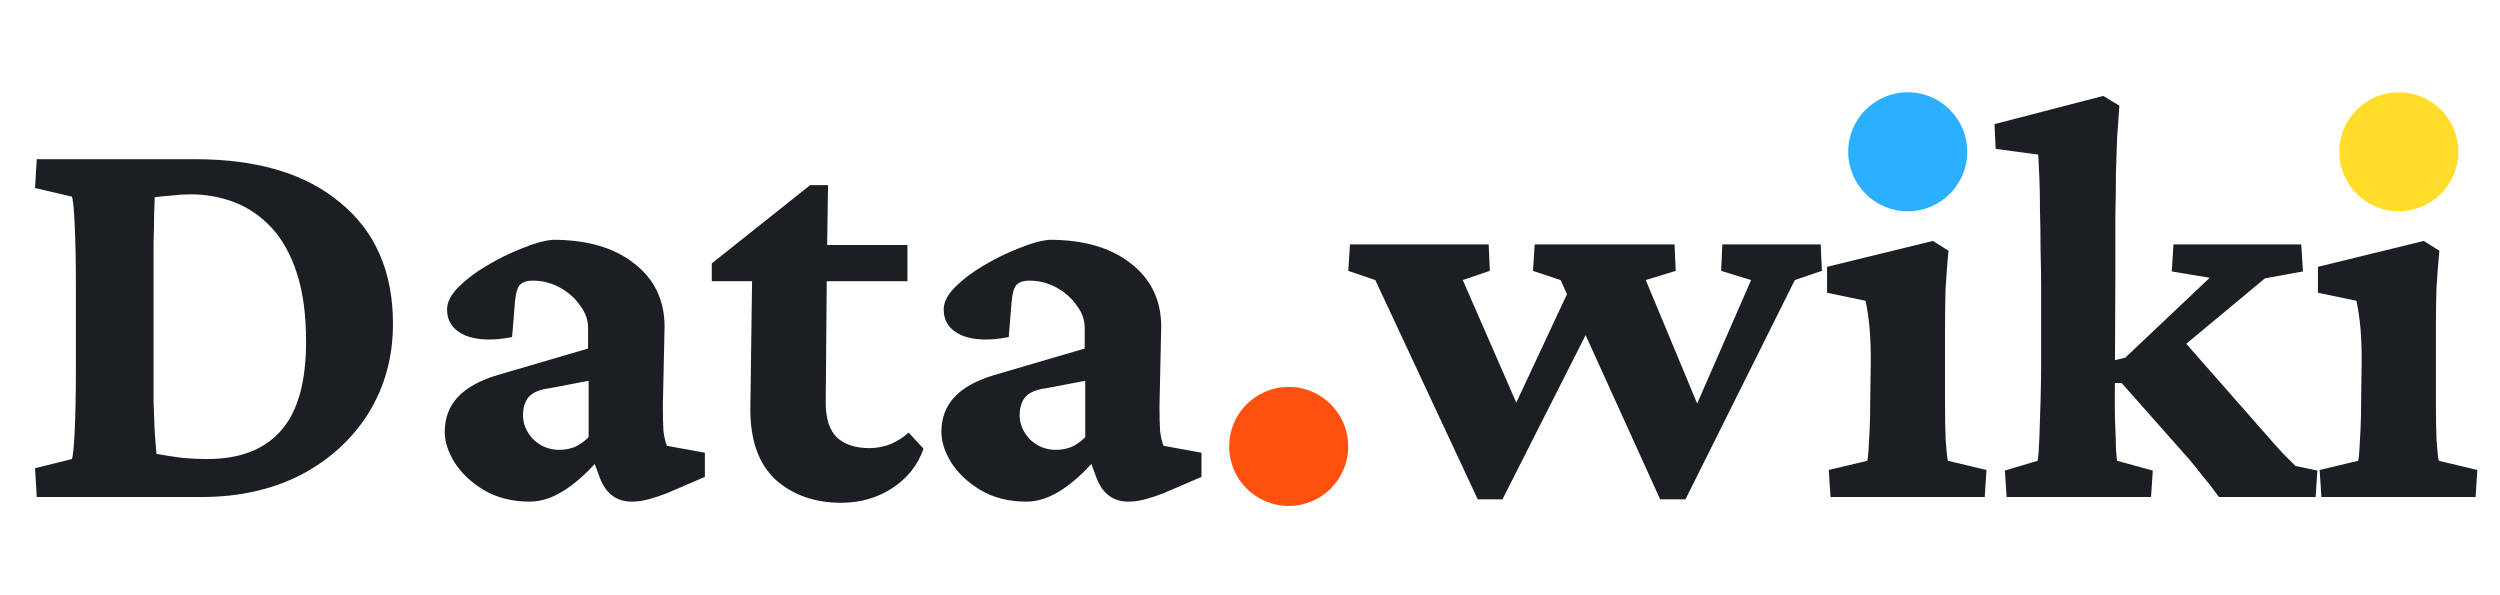
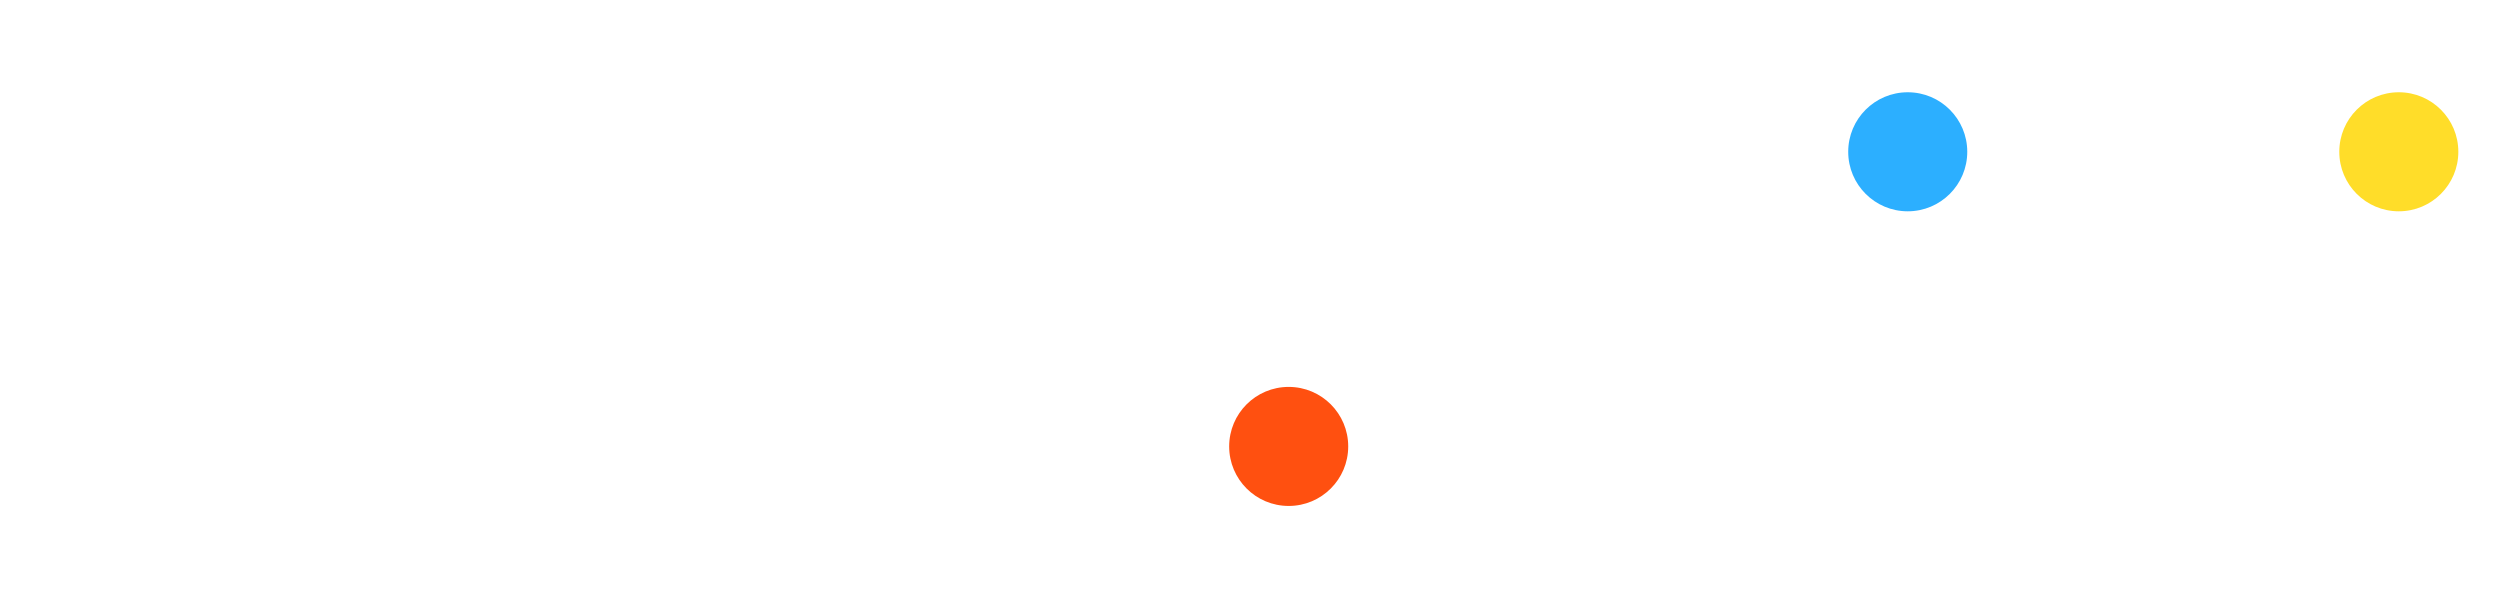
<svg xmlns="http://www.w3.org/2000/svg" width="840" height="200" viewBox="0 0 840 200" fill="none">
-   <path d="M12.348 53.498H65.715C86.598 53.498 102.84 58.397 114.441 68.193C126.172 77.861 132.037 91.397 132.037 108.799C132.037 120.014 129.266 130.068 123.723 138.963C118.18 147.729 110.574 154.625 100.906 159.652C91.238 164.551 80.152 167 67.648 167H12.348L11.768 157.332L24.143 154.238C24.529 153.336 24.852 150.113 25.109 144.57C25.367 138.898 25.496 132.195 25.496 124.461V96.037C25.496 88.045 25.367 81.277 25.109 75.734C24.852 70.062 24.529 66.84 24.143 66.066L11.768 63.166L12.348 53.498ZM51.986 66.26C51.986 67.162 51.922 68.902 51.793 71.481C51.793 73.93 51.728 77.217 51.6 81.342C51.6 85.338 51.6 90.236 51.6 96.037V124.461C51.6 127.812 51.6 131.357 51.6 135.096C51.728 138.705 51.857 142.057 51.986 145.15C52.244 148.244 52.438 150.693 52.566 152.498C55.402 153.014 58.303 153.465 61.268 153.852C64.232 154.109 67.004 154.238 69.582 154.238C80.539 154.238 88.789 151.08 94.332 144.764C100.004 138.447 102.84 128.457 102.84 114.793C102.84 105.77 101.809 98.1 99.746 91.783C97.684 85.467 94.848 80.375 91.238 76.508C87.629 72.641 83.504 69.805 78.863 68C74.223 66.195 69.26 65.293 63.975 65.293C62.041 65.293 60.043 65.422 57.98 65.68C56.047 65.809 54.049 66.002 51.986 66.26ZM178.057 168.547C172.127 168.547 166.971 167.258 162.588 164.68C158.334 162.102 155.047 159.008 152.727 155.398C150.535 151.789 149.439 148.373 149.439 145.15C149.439 140.51 150.857 136.643 153.693 133.549C156.658 130.326 161.17 127.812 167.229 126.008L197.586 117.113V110.152C197.586 107.445 196.684 104.932 194.879 102.611C193.203 100.162 190.947 98.164 188.111 96.617C185.275 95.07 182.246 94.297 179.023 94.297C176.961 94.297 175.479 94.812 174.576 95.844C173.803 96.746 173.287 98.615 173.029 101.451L172.062 113.246C165.617 114.535 160.332 114.342 156.207 112.666C152.211 110.861 150.213 107.961 150.213 103.965C150.213 101.516 151.502 99.002 154.08 96.424C156.658 93.846 159.816 91.461 163.555 89.269C167.422 86.949 171.354 85.016 175.35 83.469C179.346 81.793 182.826 80.826 185.791 80.568C197.264 80.568 206.352 83.211 213.055 88.496C219.758 93.652 223.174 100.613 223.303 109.379L222.723 136.256C222.723 139.865 222.787 142.701 222.916 144.764C223.174 146.826 223.561 148.502 224.076 149.791L236.838 152.111V160.232L224.27 165.646C221.949 166.549 219.822 167.258 217.889 167.773C215.955 168.289 214.086 168.547 212.281 168.547C207.254 168.547 203.709 165.969 201.646 160.812L198.359 151.918L202.42 152.885C198.424 157.783 194.299 161.65 190.045 164.486C185.92 167.193 181.924 168.547 178.057 168.547ZM187.918 151.145C189.723 151.145 191.463 150.822 193.139 150.178C194.814 149.404 196.361 148.309 197.779 146.891V127.941L184.631 130.455C181.408 130.842 179.088 131.809 177.67 133.355C176.381 134.902 175.736 136.965 175.736 139.543C175.736 142.508 176.896 145.215 179.217 147.664C181.666 149.984 184.566 151.145 187.918 151.145ZM310.314 150.758C308.381 156.301 304.836 160.748 299.68 164.1C294.652 167.322 288.98 168.934 282.664 168.934C273.77 168.934 266.422 166.355 260.621 161.199C254.949 155.914 252.113 148.051 252.113 137.609L252.693 94.49H239.158V88.496L272.223 62.199H278.217L277.83 89.463L277.443 135.289C277.443 140.703 278.732 144.635 281.311 147.084C283.889 149.404 287.498 150.564 292.139 150.564C294.588 150.564 296.973 150.113 299.293 149.211C301.613 148.18 303.611 146.891 305.287 145.344L310.314 150.758ZM267.969 94.49V82.309H304.9V94.49H267.969ZM344.926 168.547C338.996 168.547 333.84 167.258 329.457 164.68C325.203 162.102 321.916 159.008 319.596 155.398C317.404 151.789 316.309 148.373 316.309 145.15C316.309 140.51 317.727 136.643 320.562 133.549C323.527 130.326 328.039 127.812 334.098 126.008L364.455 117.113V110.152C364.455 107.445 363.553 104.932 361.748 102.611C360.072 100.162 357.816 98.164 354.98 96.617C352.145 95.07 349.115 94.297 345.893 94.297C343.83 94.297 342.348 94.812 341.445 95.844C340.672 96.746 340.156 98.615 339.898 101.451L338.932 113.246C332.486 114.535 327.201 114.342 323.076 112.666C319.08 110.861 317.082 107.961 317.082 103.965C317.082 101.516 318.371 99.002 320.949 96.424C323.527 93.846 326.686 91.461 330.424 89.269C334.291 86.949 338.223 85.016 342.219 83.469C346.215 81.793 349.695 80.826 352.66 80.568C364.133 80.568 373.221 83.211 379.924 88.496C386.627 93.652 390.043 100.613 390.172 109.379L389.592 136.256C389.592 139.865 389.656 142.701 389.785 144.764C390.043 146.826 390.43 148.502 390.945 149.791L403.707 152.111V160.232L391.139 165.646C388.818 166.549 386.691 167.258 384.758 167.773C382.824 168.289 380.955 168.547 379.15 168.547C374.123 168.547 370.578 165.969 368.516 160.812L365.229 151.918L369.289 152.885C365.293 157.783 361.168 161.65 356.914 164.486C352.789 167.193 348.793 168.547 344.926 168.547ZM354.787 151.145C356.592 151.145 358.332 150.822 360.008 150.178C361.684 149.404 363.23 148.309 364.648 146.891V127.941L351.5 130.455C348.277 130.842 345.957 131.809 344.539 133.355C343.25 134.902 342.605 136.965 342.605 139.543C342.605 142.508 343.766 145.215 346.086 147.664C348.535 149.984 351.436 151.145 354.787 151.145ZM432.711 168.934C427.684 168.934 423.365 167.258 419.756 163.906C416.275 160.426 414.535 156.236 414.535 151.338C414.535 147.986 415.309 144.957 416.855 142.25C418.531 139.543 420.723 137.416 423.43 135.869C426.266 134.193 429.295 133.355 432.518 133.355C437.674 133.355 441.992 135.096 445.473 138.576C449.082 142.057 450.887 146.311 450.887 151.338C450.887 156.236 449.082 160.426 445.473 163.906C441.992 167.258 437.738 168.934 432.711 168.934ZM557.814 167.773L524.363 94.103L515.082 91.01L515.662 82.115H562.648L563.035 91.01L552.98 94.103L572.703 141.477H567.676L588.365 94.103L578.311 91.01L578.697 82.115H611.762L612.148 91.01L603.061 94.103L566.322 167.773H557.814ZM496.52 167.773L462.102 94.103L453.014 91.01L453.594 82.115H500.193L500.58 91.01L491.492 94.103L512.182 141.477H506.574L528.811 93.91L535.771 106.672L504.834 167.773H496.52ZM615.049 167L614.469 157.912L627.424 154.818C627.553 154.303 627.682 153.143 627.811 151.338C627.939 149.404 628.068 147.084 628.197 144.377C628.326 141.67 628.391 138.705 628.391 135.482L628.584 120.98C628.584 117.113 628.455 113.633 628.197 110.539C627.939 107.445 627.488 104.287 626.844 101.064L613.889 98.357V89.656L649.467 80.955L654.688 84.242C654.301 88.367 653.979 92.557 653.721 96.811C653.592 100.936 653.527 105.641 653.527 110.926V135.289C653.527 139.543 653.592 143.604 653.721 147.471C653.979 151.338 654.236 153.787 654.494 154.818L667.449 157.912L666.869 167H615.049ZM641.152 65.1C635.996 65.1 631.936 63.553 628.971 60.459C626.006 57.236 624.523 53.562 624.523 49.438C624.523 45.312 626.006 41.703 628.971 38.609C631.936 35.387 635.996 33.775 641.152 33.775C646.309 33.775 650.305 35.387 653.141 38.609C655.977 41.703 657.395 45.312 657.395 49.438C657.395 53.562 655.977 57.236 653.141 60.459C650.305 63.553 646.309 65.1 641.152 65.1ZM674.217 167L673.637 158.105L684.658 154.818C684.916 153.143 685.109 150.5 685.238 146.891C685.367 143.281 685.496 139.285 685.625 134.902C685.754 130.391 685.818 126.072 685.818 121.947V97.197C685.818 92.557 685.754 88.045 685.625 83.662C685.625 79.15 685.561 74.897 685.432 70.9C685.432 66.775 685.367 63.102 685.238 59.879C685.109 56.656 684.98 54.014 684.852 51.951L670.543 50.018L670.156 41.703L706.701 32.228L712.115 35.516C711.857 39.125 711.6 42.734 711.342 46.344C711.213 49.953 711.084 53.885 710.955 58.139C710.955 62.264 710.891 67.098 710.762 72.641C710.762 78.055 710.762 84.564 710.762 92.17L710.568 135.869C710.568 138.705 710.633 141.477 710.762 144.184C710.891 146.762 710.955 149.018 710.955 150.951C711.084 152.756 711.213 154.045 711.342 154.818L723.33 158.105L722.75 167H674.217ZM778.051 167H745.566C743.633 164.293 741.828 161.973 740.152 160.039C738.605 157.977 736.994 155.979 735.318 154.045L712.889 128.715H708.055L708.248 121.561L714.049 120.207L742.473 93.33L729.711 91.203L730.291 82.115H773.217L773.797 91.203L761.035 93.523L728.938 120.207L731.064 111.506L760.648 145.15C763.098 147.986 765.225 150.371 767.029 152.305C768.963 154.238 770.381 155.656 771.283 156.559L778.631 158.105L778.051 167ZM779.984 167L779.404 157.912L792.359 154.818C792.488 154.303 792.617 153.143 792.746 151.338C792.875 149.404 793.004 147.084 793.133 144.377C793.262 141.67 793.326 138.705 793.326 135.482L793.52 120.98C793.52 117.113 793.391 113.633 793.133 110.539C792.875 107.445 792.424 104.287 791.779 101.064L778.824 98.357V89.656L814.402 80.955L819.623 84.242C819.236 88.367 818.914 92.557 818.656 96.811C818.527 100.936 818.463 105.641 818.463 110.926V135.289C818.463 139.543 818.527 143.604 818.656 147.471C818.914 151.338 819.172 153.787 819.43 154.818L832.385 157.912L831.805 167H779.984ZM806.088 65.1C800.932 65.1 796.871 63.553 793.906 60.459C790.941 57.236 789.459 53.562 789.459 49.438C789.459 45.312 790.941 41.703 793.906 38.609C796.871 35.387 800.932 33.775 806.088 33.775C811.244 33.775 815.24 35.387 818.076 38.609C820.912 41.703 822.33 45.312 822.33 49.438C822.33 53.562 820.912 57.236 818.076 60.459C815.24 63.553 811.244 65.1 806.088 65.1Z" fill="#1B1F23" />
  <circle cx="433" cy="150" r="20" fill="#FF5010" />
  <circle cx="641" cy="51" r="20" fill="#2CAFFF" />
  <circle cx="806" cy="51" r="20" fill="#FFDD29" />
</svg>